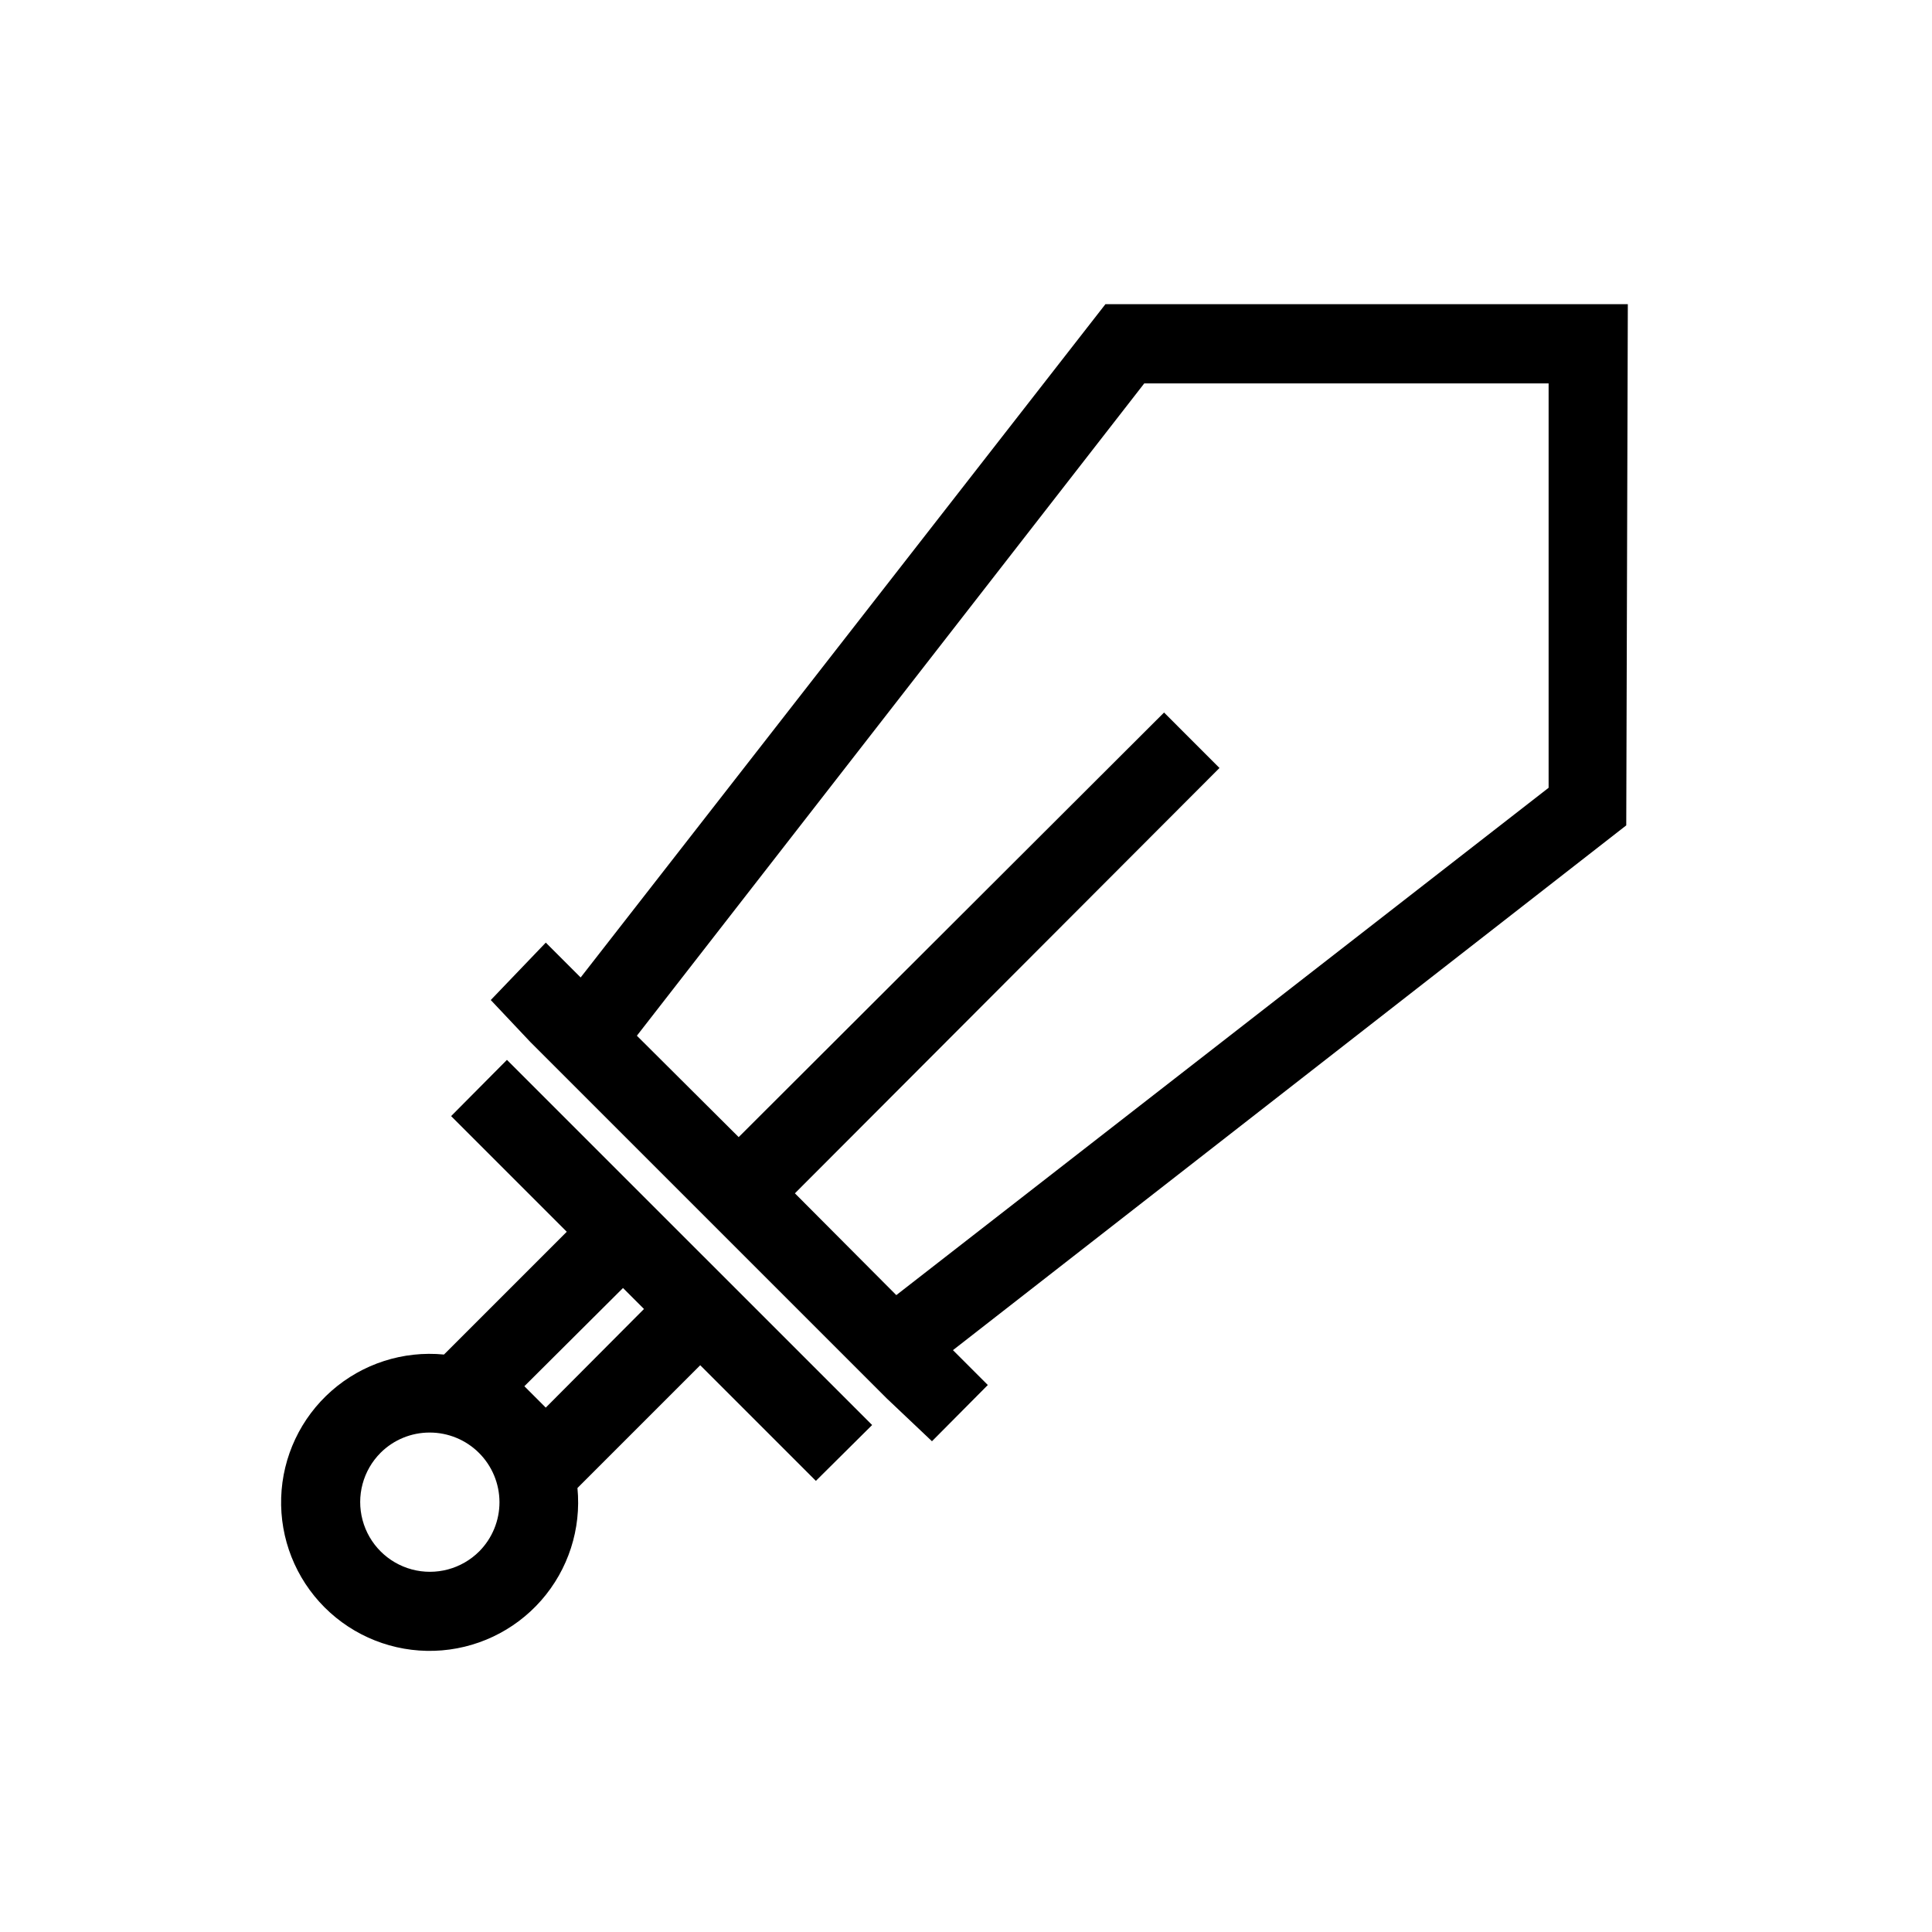
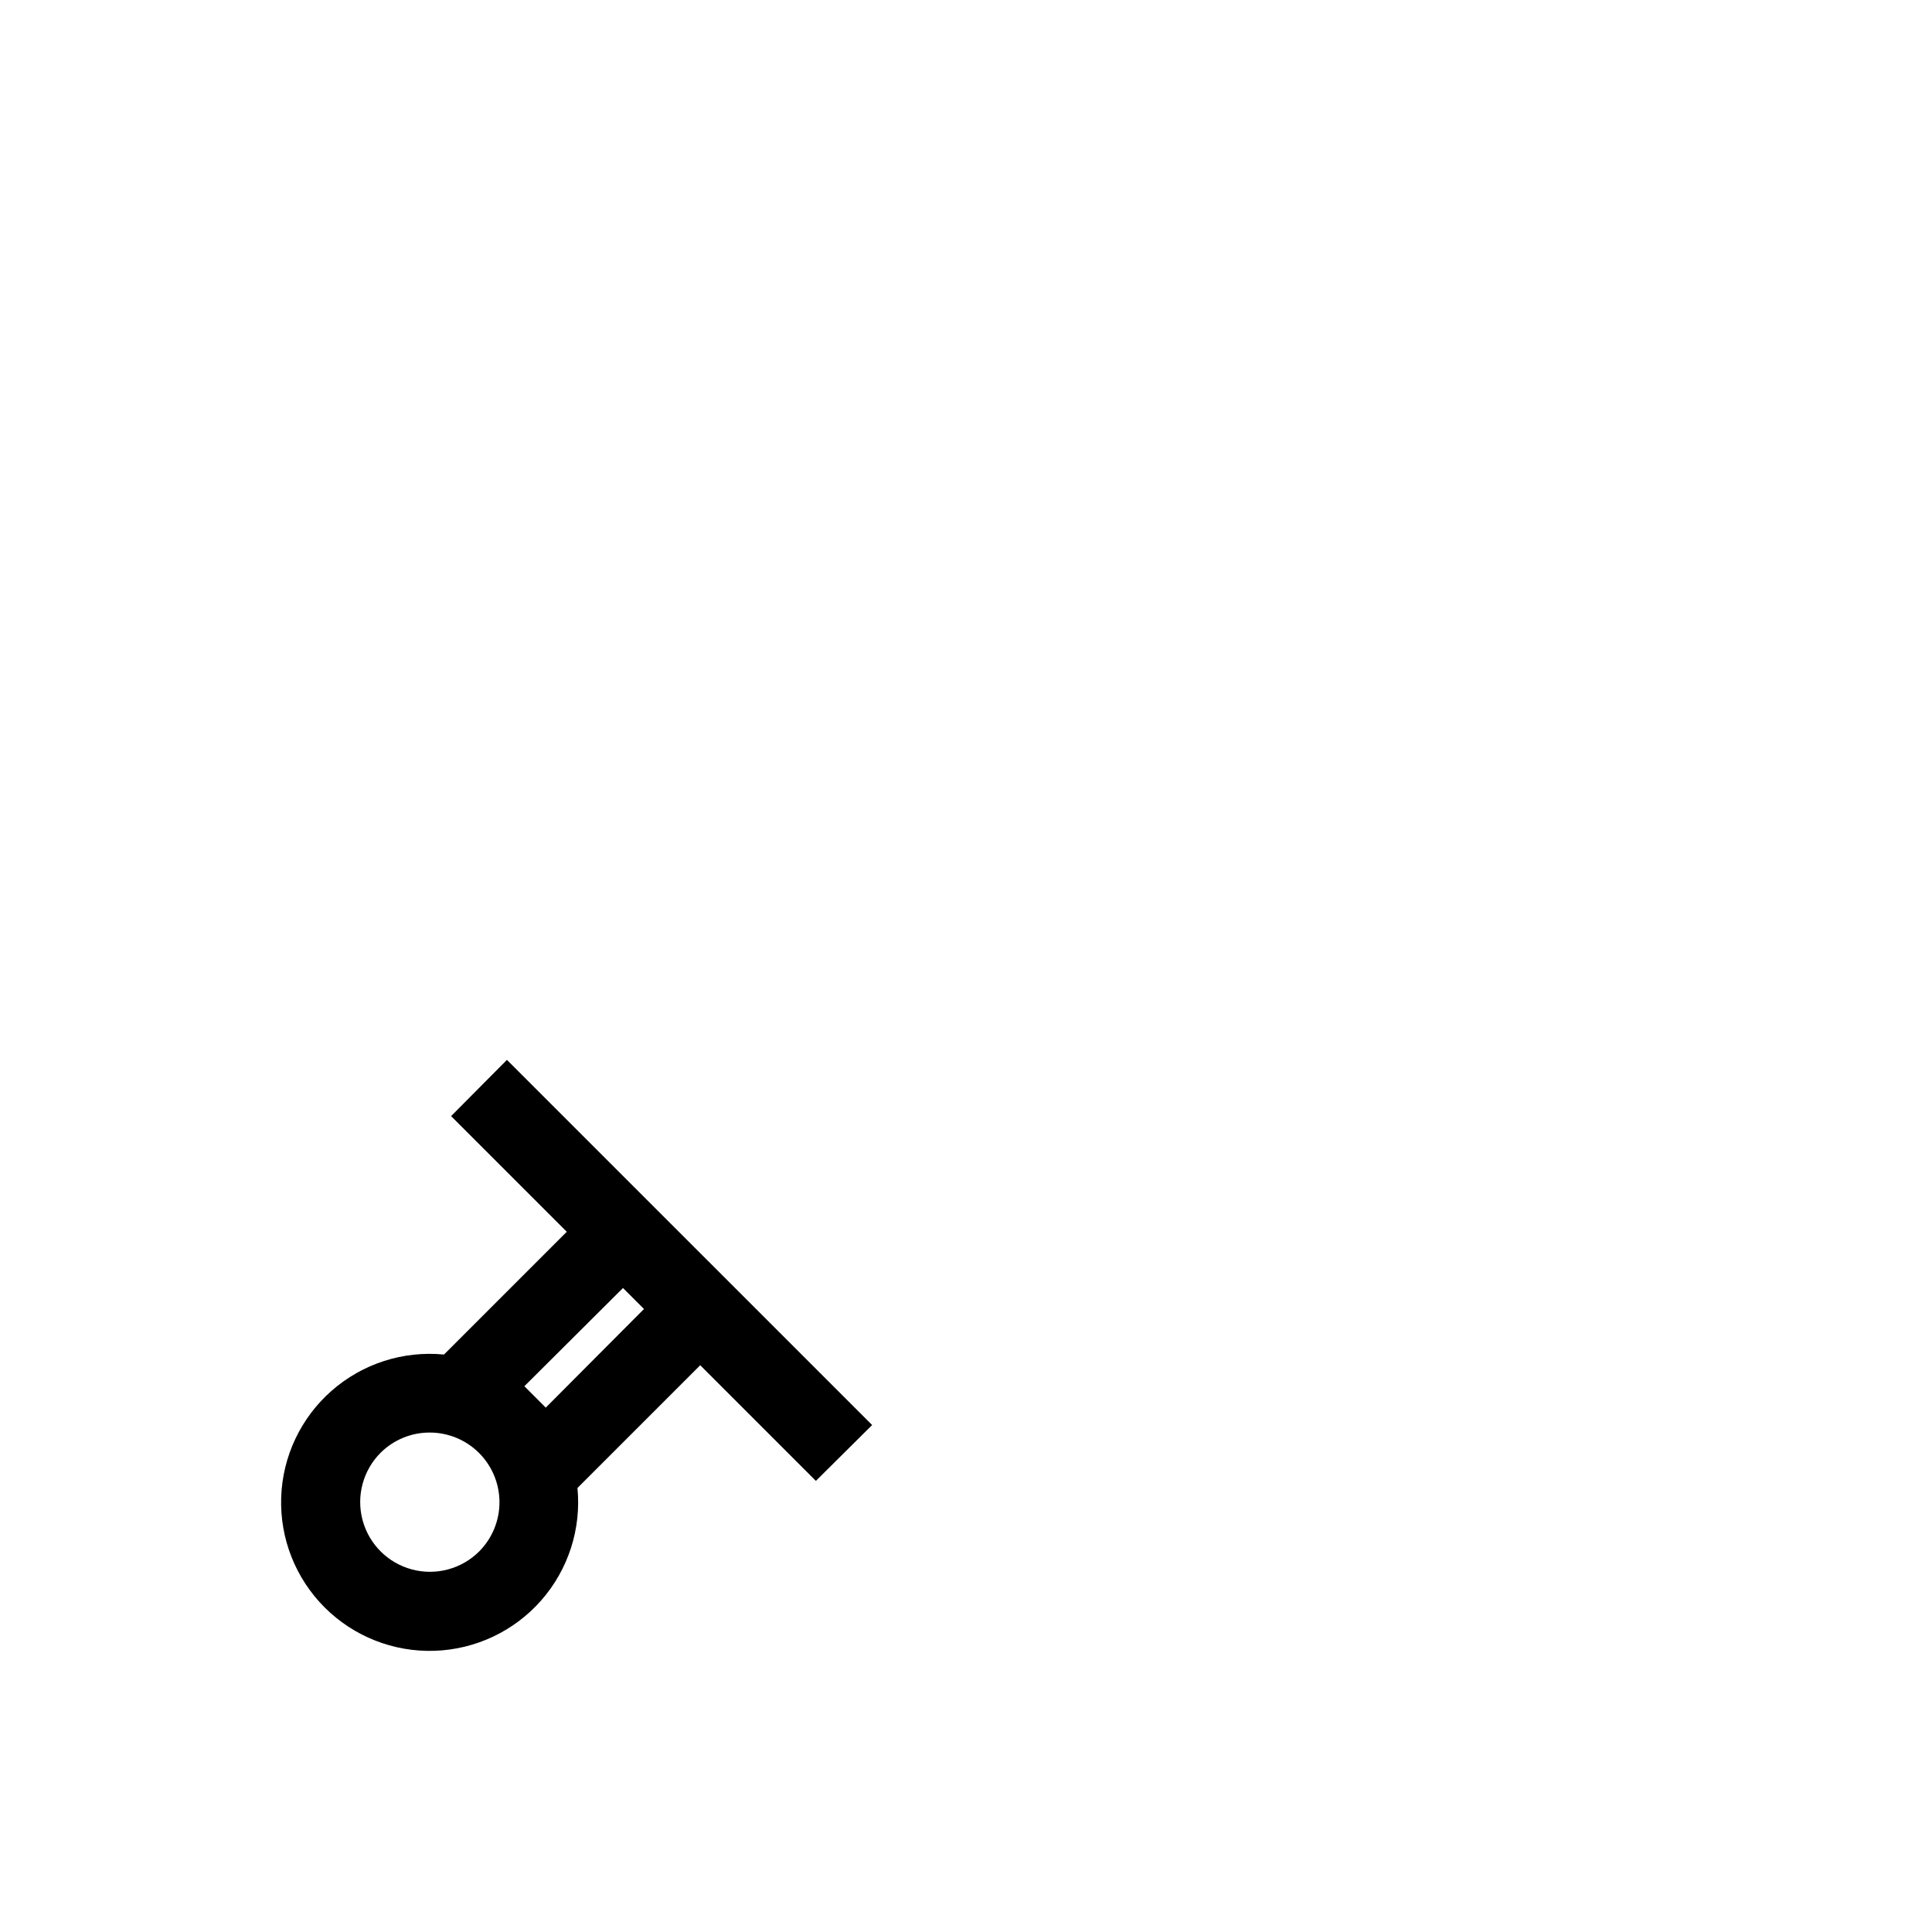
<svg xmlns="http://www.w3.org/2000/svg" fill="#000000" width="800px" height="800px" version="1.1" viewBox="144 144 512 512">
  <g>
    <path d="m309.1 455.63-30.754-30.754-14.797 14.902 30.648 30.648-32.539 32.539c-10.828-1.051-21.609 2.426-29.781 9.605-8.176 7.184-13.012 17.426-13.363 28.301s3.816 21.406 11.508 29.102c7.695 7.691 18.23 11.859 29.102 11.508 10.875-0.352 21.121-5.188 28.301-13.359 7.18-8.176 10.66-18.957 9.605-29.785l32.539-32.539 30.648 30.648 14.906-14.801-30.754-30.75zm-38.102 99.504 0.004-0.004c-4.672 4.668-11.477 6.492-17.852 4.785-6.379-1.711-11.359-6.691-13.066-13.07-1.711-6.375 0.113-13.18 4.781-17.848 3.457-3.441 8.137-5.367 13.016-5.356 4.891 0 9.586 1.938 13.051 5.391s5.418 8.145 5.434 13.035c0.012 4.894-1.918 9.59-5.363 13.062zm17.633-38.102-5.668-5.668 26.137-26.031 5.562 5.562z" />
-     <path d="m575.39 224.61h-138.44l-139.07 178.43-9.238-9.238-14.586 15.219 10.496 11.129 94.465 94.465 11.965 11.332 14.801-14.906-9.238-9.238 178.43-139.07zm-20.992 128.16-172.87 134.45-26.871-26.977 112.52-112.72-14.691-14.695-112.73 112.52-26.977-26.871 134.46-172.87h107.16z" />
  </g>
</svg>